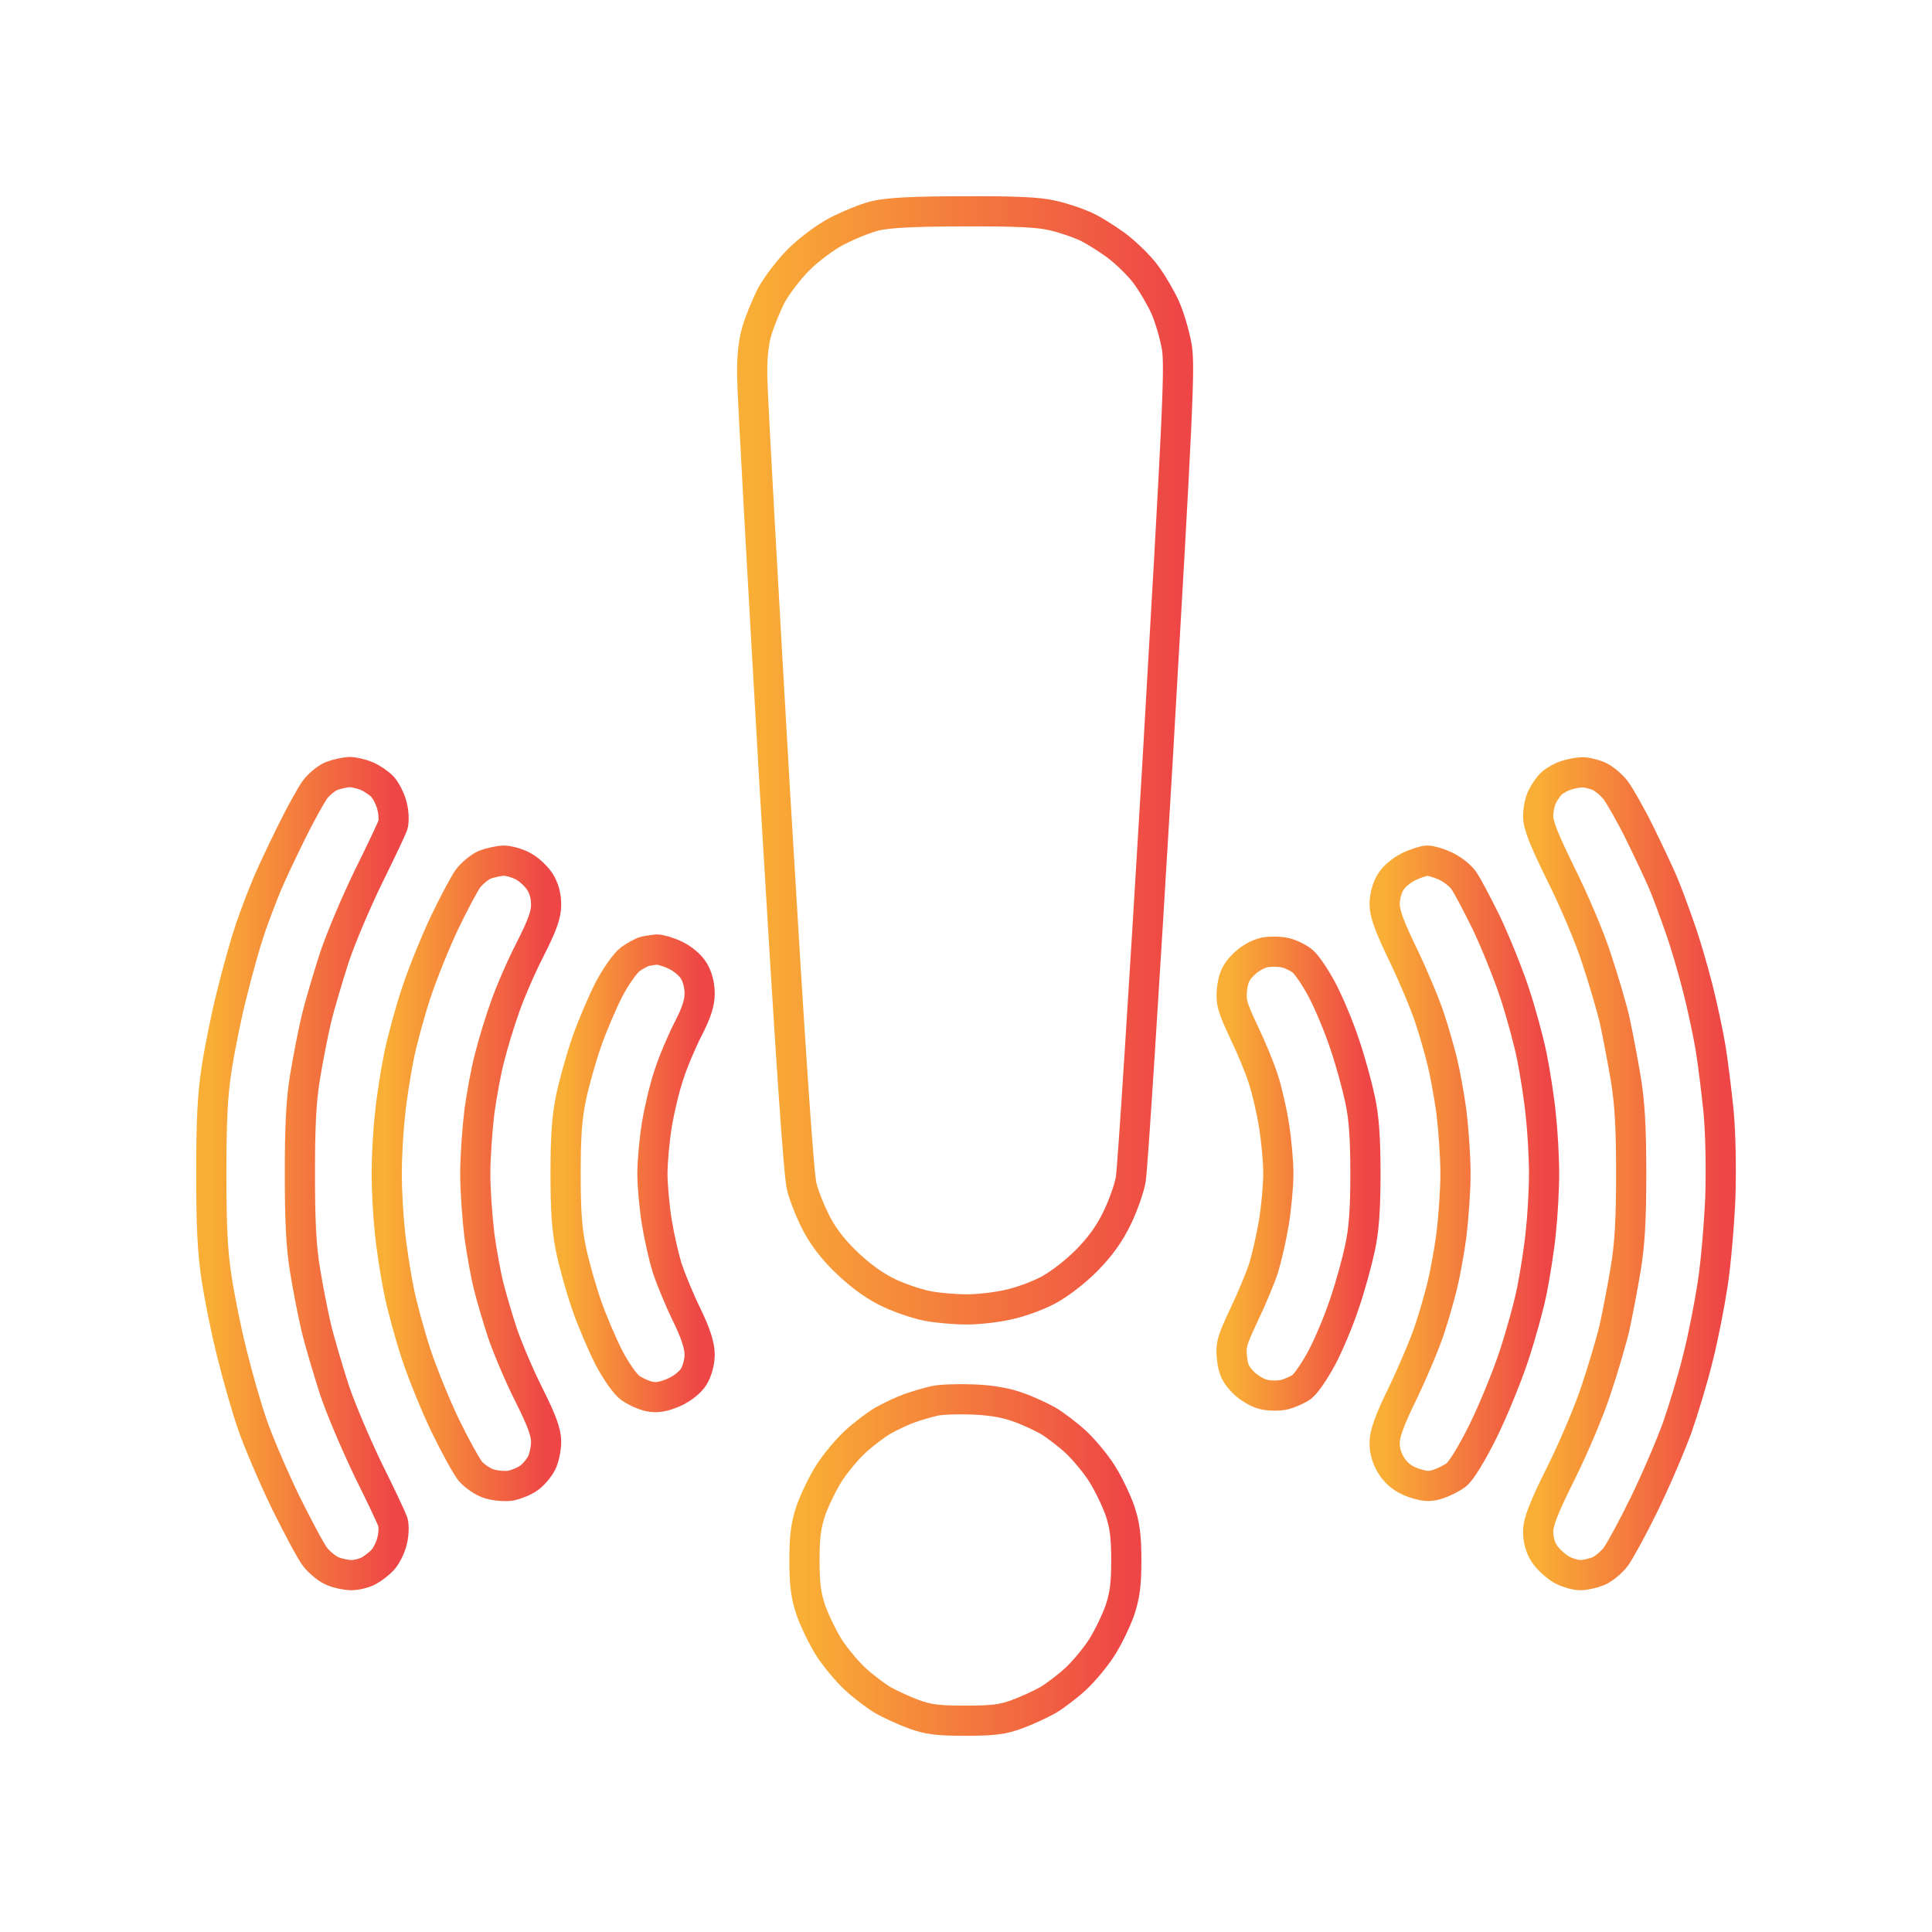
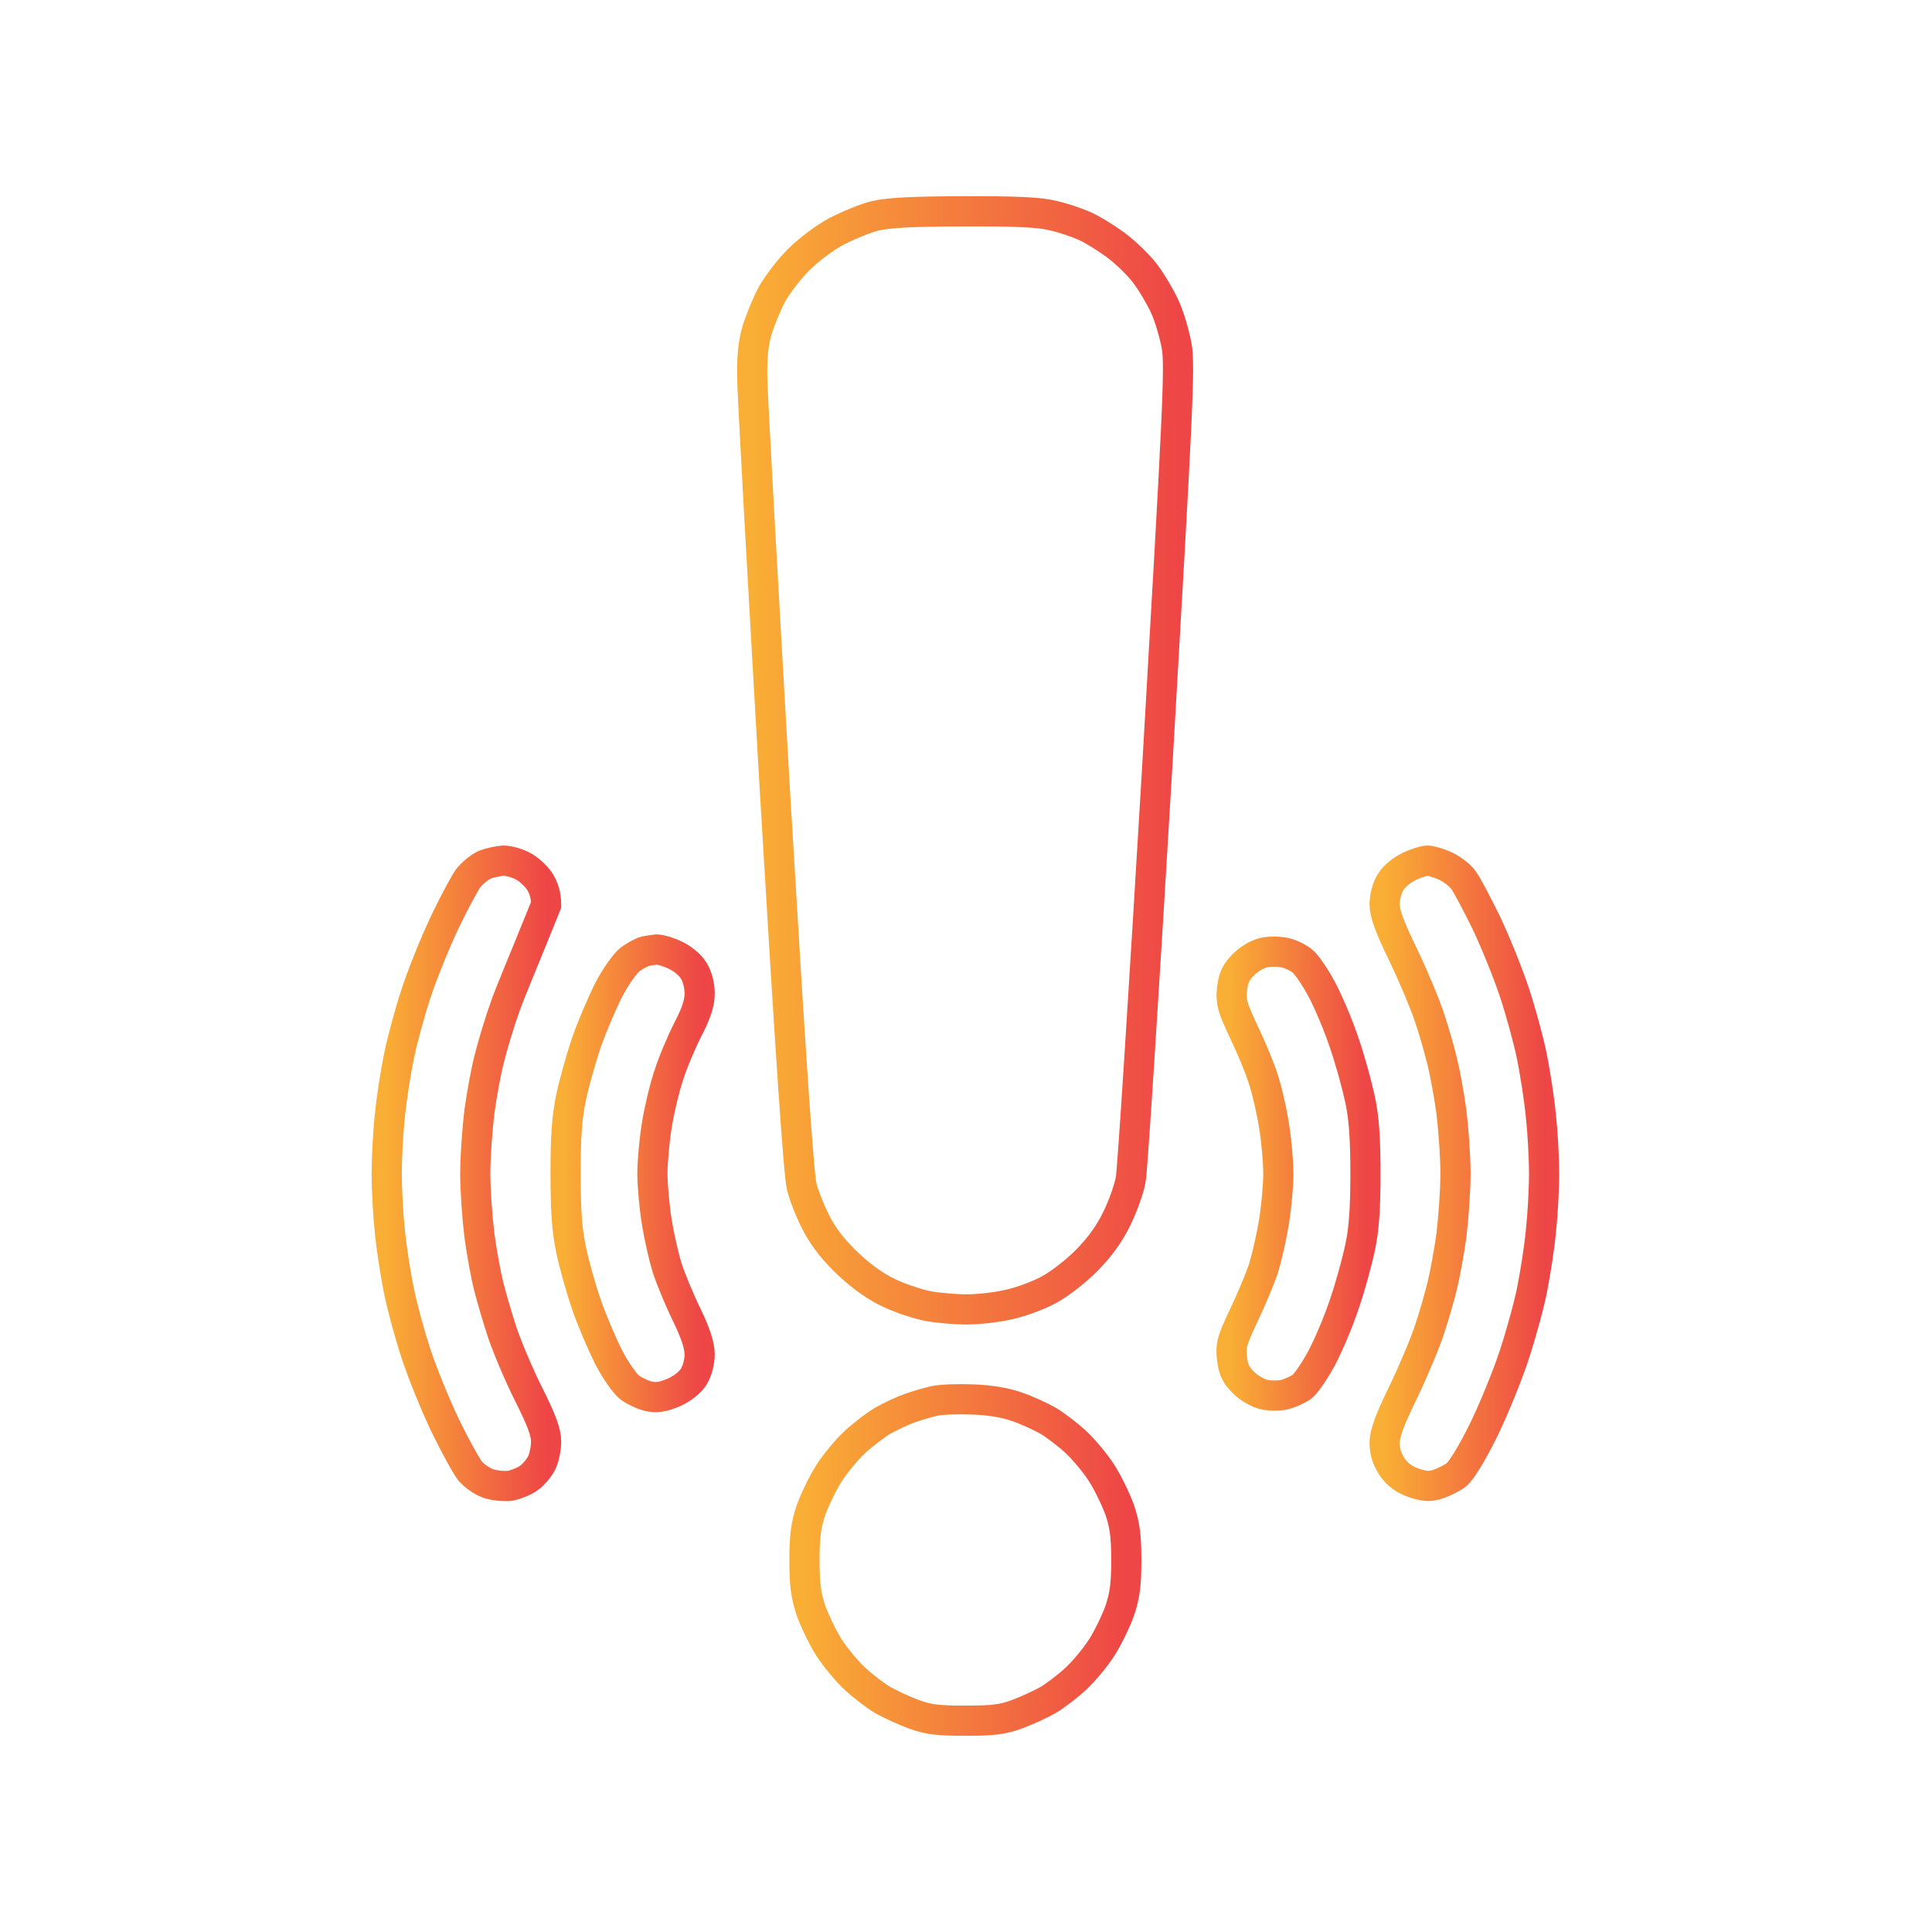
<svg xmlns="http://www.w3.org/2000/svg" width="64" height="64" viewBox="0 0 64 64" fill="none">
  <path d="M30.122 46.652C30.366 46.564 30.738 46.457 30.953 46.408C31.168 46.359 31.745 46.339 32.224 46.359C32.782 46.378 33.32 46.466 33.691 46.603C34.014 46.711 34.474 46.926 34.718 47.063C34.963 47.21 35.374 47.523 35.638 47.767C35.902 48.012 36.293 48.481 36.498 48.804C36.704 49.127 36.968 49.674 37.095 50.026C37.261 50.525 37.31 50.887 37.31 51.689C37.31 52.491 37.261 52.853 37.095 53.352C36.968 53.704 36.704 54.252 36.498 54.575C36.293 54.897 35.902 55.367 35.638 55.611C35.374 55.856 34.963 56.169 34.718 56.316C34.474 56.452 34.014 56.668 33.691 56.785C33.212 56.961 32.899 57 31.98 57C31.061 57 30.747 56.961 30.268 56.785C29.945 56.668 29.486 56.452 29.241 56.316C28.997 56.169 28.586 55.856 28.322 55.611C28.058 55.367 27.667 54.897 27.461 54.575C27.256 54.252 26.992 53.704 26.865 53.352C26.698 52.853 26.649 52.491 26.649 51.689C26.649 50.887 26.698 50.525 26.865 50.026C26.992 49.674 27.256 49.127 27.461 48.804C27.667 48.481 28.058 48.012 28.322 47.767C28.586 47.523 28.997 47.21 29.241 47.063C29.486 46.926 29.877 46.74 30.122 46.652Z" stroke="url(#paint0_linear_5100_39489)" />
  <path d="M41.193 31.952C41.389 31.756 41.663 31.6 41.887 31.551C42.093 31.512 42.406 31.521 42.572 31.561C42.748 31.6 42.993 31.717 43.13 31.825C43.267 31.922 43.56 32.353 43.785 32.773C44.01 33.194 44.352 34.006 44.538 34.573C44.734 35.14 44.959 35.972 45.056 36.431C45.184 37.028 45.232 37.713 45.232 38.877C45.232 40.04 45.184 40.725 45.056 41.322C44.959 41.781 44.734 42.613 44.538 43.18C44.352 43.747 44.01 44.559 43.785 44.98C43.56 45.4 43.267 45.831 43.13 45.938C42.993 46.036 42.728 46.153 42.543 46.202C42.357 46.241 42.044 46.241 41.858 46.192C41.672 46.153 41.369 45.977 41.193 45.801C40.939 45.547 40.851 45.371 40.812 44.989C40.763 44.559 40.812 44.403 41.203 43.571C41.447 43.063 41.741 42.358 41.858 42.006C41.966 41.654 42.122 40.969 42.2 40.49C42.279 40.001 42.347 39.278 42.347 38.877C42.347 38.475 42.279 37.742 42.2 37.263C42.122 36.774 41.966 36.099 41.848 35.747C41.741 35.395 41.447 34.69 41.203 34.182C40.812 33.35 40.772 33.194 40.812 32.764C40.861 32.382 40.939 32.206 41.193 31.952Z" stroke="url(#paint1_linear_5100_39489)" />
  <path d="M20.878 31.776C21.045 31.658 21.26 31.541 21.367 31.512C21.475 31.492 21.651 31.463 21.759 31.453C21.866 31.453 22.14 31.531 22.365 31.639C22.6 31.746 22.873 31.971 22.981 32.157C23.099 32.343 23.177 32.636 23.177 32.91C23.177 33.223 23.069 33.556 22.795 34.084C22.59 34.485 22.297 35.169 22.16 35.6C22.013 36.03 21.837 36.783 21.759 37.263C21.68 37.752 21.612 38.475 21.612 38.876C21.612 39.277 21.68 40.011 21.759 40.49C21.837 40.979 21.993 41.654 22.101 42.006C22.218 42.358 22.502 43.053 22.746 43.551C23.05 44.178 23.177 44.578 23.177 44.872C23.177 45.107 23.099 45.41 22.981 45.605C22.864 45.791 22.61 45.997 22.326 46.124C21.983 46.27 21.768 46.31 21.514 46.261C21.328 46.222 21.045 46.094 20.878 45.977C20.712 45.86 20.399 45.41 20.174 44.98C19.959 44.559 19.617 43.767 19.431 43.229C19.245 42.691 19.01 41.859 18.912 41.37C18.776 40.715 18.736 40.07 18.736 38.876C18.736 37.683 18.776 37.038 18.912 36.382C19.01 35.903 19.245 35.062 19.431 34.524C19.617 33.986 19.959 33.194 20.174 32.773C20.399 32.343 20.712 31.903 20.878 31.776Z" stroke="url(#paint2_linear_5100_39489)" />
  <path d="M46.064 29.223C46.171 29.037 46.445 28.812 46.68 28.705H46.67C46.905 28.597 47.179 28.509 47.286 28.509C47.394 28.509 47.658 28.587 47.873 28.685C48.088 28.783 48.362 28.988 48.48 29.155C48.597 29.311 48.929 29.947 49.233 30.563C49.526 31.179 49.947 32.216 50.162 32.861C50.377 33.507 50.641 34.475 50.749 35.013C50.856 35.551 50.993 36.422 51.042 36.95C51.101 37.468 51.15 38.339 51.15 38.877C51.15 39.414 51.101 40.285 51.042 40.813C50.993 41.331 50.856 42.202 50.749 42.74C50.641 43.278 50.367 44.266 50.142 44.941C49.917 45.615 49.467 46.721 49.125 47.415C48.744 48.178 48.401 48.735 48.235 48.862C48.088 48.97 47.815 49.107 47.629 49.166C47.355 49.254 47.198 49.244 46.817 49.117C46.494 48.999 46.289 48.843 46.113 48.589C45.946 48.334 45.868 48.08 45.868 47.796C45.868 47.493 46.025 47.053 46.494 46.095C46.836 45.381 47.228 44.442 47.365 44.011C47.511 43.581 47.687 42.945 47.775 42.593C47.863 42.241 48 41.498 48.079 40.93C48.147 40.363 48.215 39.444 48.215 38.877C48.215 38.309 48.147 37.39 48.079 36.823C48 36.255 47.863 35.512 47.775 35.16C47.687 34.808 47.511 34.172 47.365 33.742C47.228 33.311 46.836 32.372 46.494 31.658C46.025 30.69 45.868 30.26 45.868 29.957C45.868 29.712 45.946 29.409 46.064 29.223Z" stroke="url(#paint3_linear_5100_39489)" />
-   <path d="M15.499 29.106C15.636 28.93 15.881 28.724 16.057 28.646C16.233 28.578 16.516 28.519 16.673 28.509C16.839 28.509 17.123 28.587 17.309 28.685C17.494 28.773 17.749 29.008 17.876 29.194C18.023 29.428 18.091 29.673 18.091 29.976C18.091 30.309 17.954 30.671 17.563 31.443C17.27 32.011 16.898 32.871 16.732 33.35C16.555 33.84 16.331 34.583 16.223 35.013C16.106 35.444 15.959 36.255 15.881 36.823C15.812 37.39 15.744 38.309 15.744 38.877C15.744 39.444 15.812 40.363 15.881 40.93C15.959 41.498 16.096 42.241 16.184 42.593C16.272 42.945 16.477 43.649 16.644 44.158C16.82 44.667 17.211 45.596 17.524 46.212C17.944 47.053 18.091 47.444 18.091 47.757C18.091 47.982 18.023 48.305 17.944 48.462C17.866 48.618 17.68 48.843 17.534 48.95C17.377 49.068 17.103 49.175 16.917 49.215C16.732 49.244 16.409 49.215 16.213 49.156C16.008 49.097 15.724 48.902 15.578 48.735C15.441 48.559 15.069 47.885 14.756 47.239C14.443 46.593 14.013 45.537 13.797 44.892C13.582 44.246 13.318 43.278 13.211 42.74C13.103 42.202 12.966 41.331 12.917 40.813C12.858 40.285 12.81 39.414 12.81 38.877C12.81 38.339 12.858 37.468 12.917 36.95C12.966 36.422 13.103 35.551 13.211 35.013C13.318 34.475 13.582 33.507 13.797 32.861C14.013 32.216 14.433 31.179 14.727 30.563C15.02 29.947 15.372 29.291 15.499 29.106Z" stroke="url(#paint4_linear_5100_39489)" />
-   <path d="M51.404 25.946C51.512 25.849 51.727 25.731 51.883 25.682C52.04 25.634 52.275 25.585 52.402 25.585C52.519 25.575 52.764 25.634 52.94 25.702C53.106 25.77 53.37 25.986 53.517 26.171C53.654 26.357 54.015 26.983 54.309 27.58C54.602 28.176 54.954 28.92 55.091 29.242C55.228 29.565 55.473 30.23 55.639 30.71C55.815 31.189 56.079 32.099 56.236 32.715C56.392 33.331 56.588 34.24 56.666 34.72C56.744 35.199 56.862 36.148 56.93 36.822C56.998 37.556 57.018 38.691 56.989 39.659C56.95 40.549 56.842 41.85 56.734 42.544C56.627 43.239 56.412 44.344 56.245 44.989C56.089 45.635 55.776 46.672 55.561 47.288C55.336 47.904 54.847 49.048 54.465 49.831C54.084 50.613 53.654 51.396 53.517 51.581C53.37 51.767 53.106 51.983 52.94 52.051C52.764 52.119 52.499 52.178 52.353 52.178C52.196 52.178 51.922 52.1 51.737 52.002C51.551 51.894 51.296 51.669 51.169 51.484C51.023 51.269 50.954 51.004 50.954 50.74C50.954 50.418 51.13 49.958 51.717 48.784C52.138 47.933 52.666 46.691 52.881 46.016C53.106 45.341 53.38 44.422 53.487 43.962C53.585 43.503 53.751 42.652 53.849 42.055C53.986 41.253 54.035 40.441 54.035 38.876C54.035 37.312 53.986 36.5 53.849 35.698C53.751 35.101 53.585 34.25 53.487 33.791C53.38 33.331 53.106 32.411 52.881 31.737C52.666 31.062 52.138 29.82 51.717 28.978C51.15 27.824 50.954 27.335 50.954 27.042C50.954 26.827 51.013 26.533 51.091 26.387C51.169 26.23 51.306 26.035 51.404 25.946Z" stroke="url(#paint5_linear_5100_39489)" />
-   <path d="M10.423 26.172C10.55 25.995 10.795 25.79 10.971 25.712C11.147 25.643 11.411 25.585 11.568 25.575C11.714 25.575 11.978 25.634 12.154 25.712C12.321 25.78 12.565 25.947 12.682 26.074C12.79 26.201 12.937 26.484 12.986 26.7C13.044 26.915 13.054 27.198 13.015 27.335C12.966 27.472 12.604 28.235 12.203 29.047C11.812 29.849 11.294 31.062 11.069 31.737C10.854 32.412 10.58 33.331 10.472 33.791C10.364 34.25 10.198 35.101 10.101 35.698C9.973 36.48 9.934 37.351 9.934 38.877C9.934 40.402 9.973 41.273 10.101 42.055C10.198 42.652 10.364 43.503 10.472 43.962C10.58 44.422 10.854 45.342 11.069 46.016C11.294 46.691 11.812 47.894 12.203 48.706C12.604 49.508 12.966 50.281 13.015 50.418C13.054 50.555 13.044 50.838 12.986 51.053C12.937 51.269 12.79 51.552 12.682 51.67C12.565 51.797 12.35 51.963 12.203 52.041C12.047 52.12 11.802 52.178 11.636 52.178C11.479 52.178 11.196 52.12 11.03 52.051C10.854 51.983 10.589 51.767 10.443 51.582C10.296 51.396 9.856 50.564 9.445 49.733C9.044 48.902 8.555 47.757 8.36 47.19C8.164 46.623 7.861 45.566 7.685 44.843C7.499 44.119 7.274 42.994 7.176 42.349C7.039 41.459 7 40.617 7 38.877C7 37.136 7.039 36.294 7.176 35.404C7.274 34.759 7.499 33.634 7.685 32.91C7.861 32.187 8.135 31.218 8.291 30.759C8.448 30.299 8.702 29.644 8.849 29.291C8.995 28.939 9.357 28.177 9.651 27.58C9.944 26.983 10.296 26.357 10.423 26.172Z" stroke="url(#paint6_linear_5100_39489)" />
+   <path d="M15.499 29.106C15.636 28.93 15.881 28.724 16.057 28.646C16.233 28.578 16.516 28.519 16.673 28.509C16.839 28.509 17.123 28.587 17.309 28.685C17.494 28.773 17.749 29.008 17.876 29.194C18.023 29.428 18.091 29.673 18.091 29.976C17.27 32.011 16.898 32.871 16.732 33.35C16.555 33.84 16.331 34.583 16.223 35.013C16.106 35.444 15.959 36.255 15.881 36.823C15.812 37.39 15.744 38.309 15.744 38.877C15.744 39.444 15.812 40.363 15.881 40.93C15.959 41.498 16.096 42.241 16.184 42.593C16.272 42.945 16.477 43.649 16.644 44.158C16.82 44.667 17.211 45.596 17.524 46.212C17.944 47.053 18.091 47.444 18.091 47.757C18.091 47.982 18.023 48.305 17.944 48.462C17.866 48.618 17.68 48.843 17.534 48.95C17.377 49.068 17.103 49.175 16.917 49.215C16.732 49.244 16.409 49.215 16.213 49.156C16.008 49.097 15.724 48.902 15.578 48.735C15.441 48.559 15.069 47.885 14.756 47.239C14.443 46.593 14.013 45.537 13.797 44.892C13.582 44.246 13.318 43.278 13.211 42.74C13.103 42.202 12.966 41.331 12.917 40.813C12.858 40.285 12.81 39.414 12.81 38.877C12.81 38.339 12.858 37.468 12.917 36.95C12.966 36.422 13.103 35.551 13.211 35.013C13.318 34.475 13.582 33.507 13.797 32.861C14.013 32.216 14.433 31.179 14.727 30.563C15.02 29.947 15.372 29.291 15.499 29.106Z" stroke="url(#paint4_linear_5100_39489)" />
  <path d="M27.725 7.657C28.107 7.461 28.674 7.226 28.997 7.148C29.427 7.05 30.219 7.001 31.931 7.001C33.642 6.992 34.435 7.031 34.865 7.138C35.188 7.207 35.648 7.363 35.892 7.471C36.137 7.569 36.606 7.862 36.948 8.107C37.281 8.351 37.731 8.791 37.936 9.065C38.151 9.349 38.445 9.848 38.592 10.17C38.738 10.493 38.914 11.09 38.983 11.491C39.09 12.146 39.022 13.574 38.337 25.379C37.907 32.617 37.516 38.779 37.457 39.072C37.408 39.365 37.203 39.943 37.007 40.344C36.763 40.852 36.459 41.282 36.009 41.742C35.608 42.143 35.1 42.535 34.718 42.74C34.366 42.926 33.779 43.141 33.398 43.219C33.017 43.307 32.41 43.376 32.029 43.376C31.647 43.376 31.08 43.327 30.757 43.268C30.434 43.209 29.867 43.023 29.486 42.847C29.036 42.642 28.566 42.309 28.116 41.889C27.66 41.465 27.311 41.028 27.07 40.578C26.874 40.207 26.64 39.639 26.561 39.317C26.454 38.906 26.19 34.984 25.662 26.064C25.261 19.1 24.918 12.977 24.918 12.469C24.908 11.843 24.957 11.344 25.075 10.953C25.172 10.63 25.388 10.102 25.554 9.779C25.73 9.456 26.131 8.928 26.454 8.605C26.786 8.273 27.334 7.862 27.725 7.657Z" stroke="url(#paint7_linear_5100_39489)" />
  <defs>
    <linearGradient id="paint0_linear_5100_39489" x1="26.649" y1="51.676" x2="37.31" y2="51.676" gradientUnits="userSpaceOnUse">
      <stop stop-color="#F9AE35" />
      <stop offset="1" stop-color="#EE4646" />
    </linearGradient>
    <linearGradient id="paint1_linear_5100_39489" x1="40.796" y1="38.878" x2="45.232" y2="38.878" gradientUnits="userSpaceOnUse">
      <stop stop-color="#F9AE35" />
      <stop offset="1" stop-color="#EE4646" />
    </linearGradient>
    <linearGradient id="paint2_linear_5100_39489" x1="18.736" y1="38.867" x2="23.177" y2="38.867" gradientUnits="userSpaceOnUse">
      <stop stop-color="#F9AE35" />
      <stop offset="1" stop-color="#EE4646" />
    </linearGradient>
    <linearGradient id="paint3_linear_5100_39489" x1="45.868" y1="38.866" x2="51.15" y2="38.866" gradientUnits="userSpaceOnUse">
      <stop stop-color="#F9AE35" />
      <stop offset="1" stop-color="#EE4646" />
    </linearGradient>
    <linearGradient id="paint4_linear_5100_39489" x1="12.81" y1="38.868" x2="18.091" y2="38.868" gradientUnits="userSpaceOnUse">
      <stop stop-color="#F9AE35" />
      <stop offset="1" stop-color="#EE4646" />
    </linearGradient>
    <linearGradient id="paint5_linear_5100_39489" x1="50.954" y1="38.881" x2="57.002" y2="38.881" gradientUnits="userSpaceOnUse">
      <stop stop-color="#F9AE35" />
      <stop offset="1" stop-color="#EE4646" />
    </linearGradient>
    <linearGradient id="paint6_linear_5100_39489" x1="7" y1="38.877" x2="13.039" y2="38.877" gradientUnits="userSpaceOnUse">
      <stop stop-color="#F9AE35" />
      <stop offset="1" stop-color="#EE4646" />
    </linearGradient>
    <linearGradient id="paint7_linear_5100_39489" x1="24.917" y1="25.188" x2="39.024" y2="25.188" gradientUnits="userSpaceOnUse">
      <stop stop-color="#F9AE35" />
      <stop offset="1" stop-color="#EE4646" />
    </linearGradient>
  </defs>
</svg>